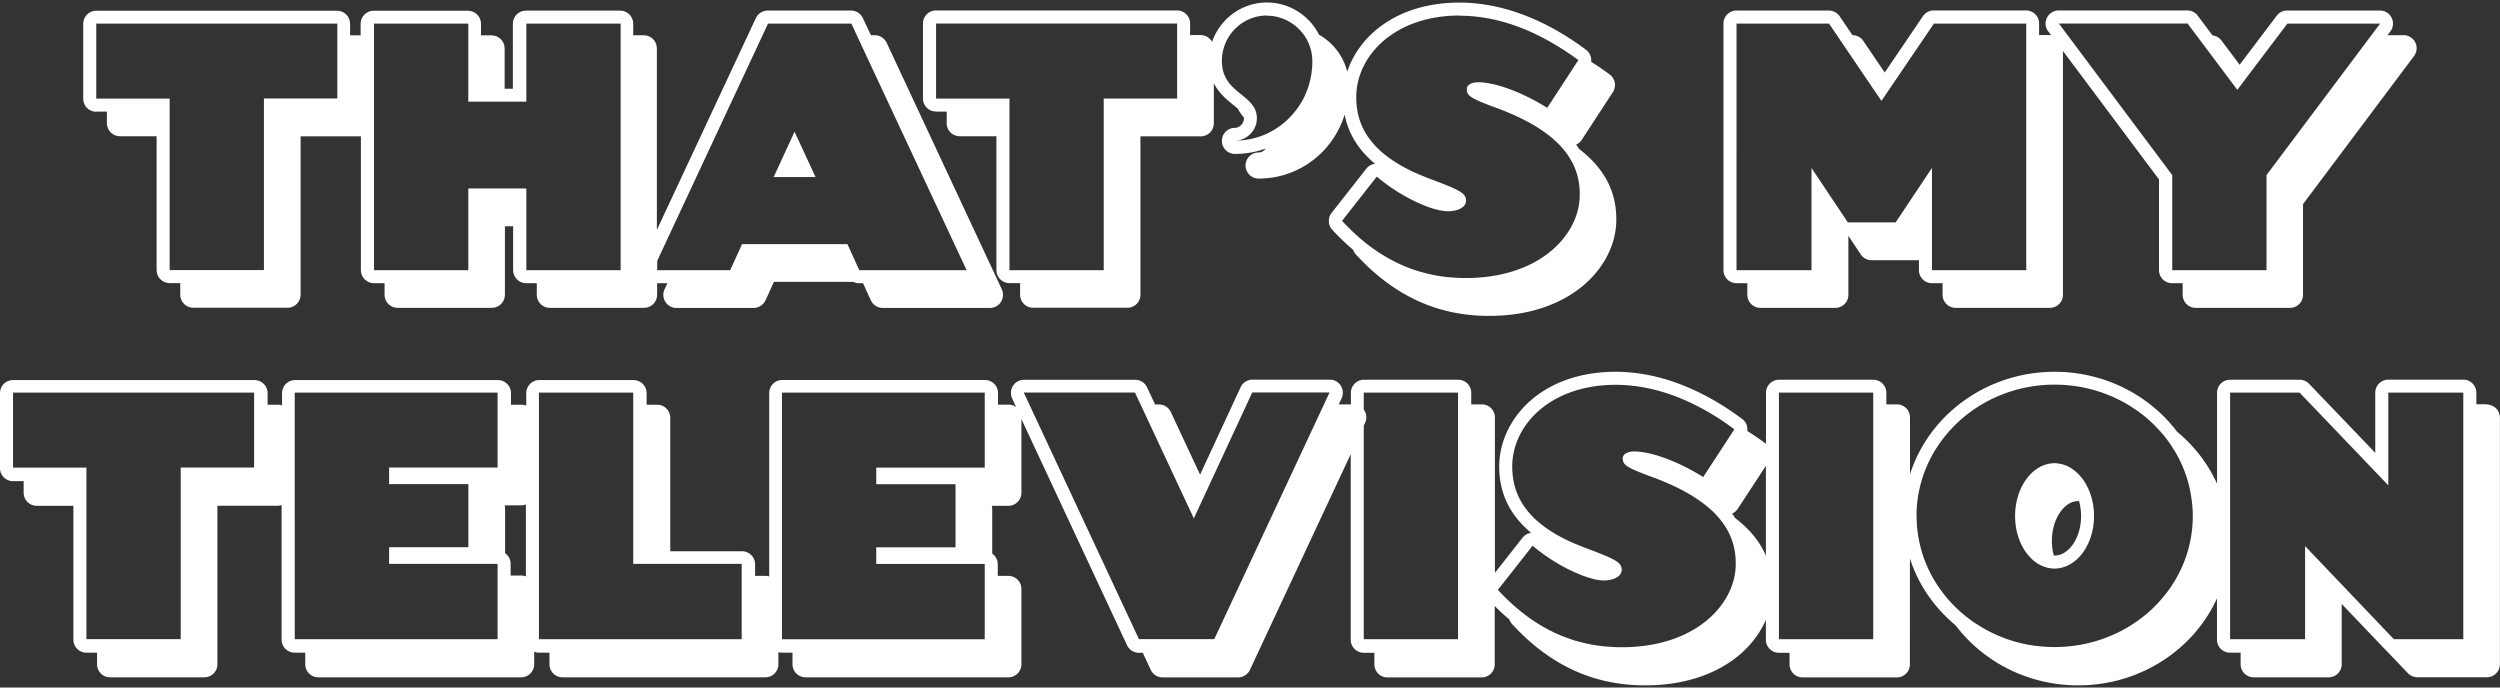
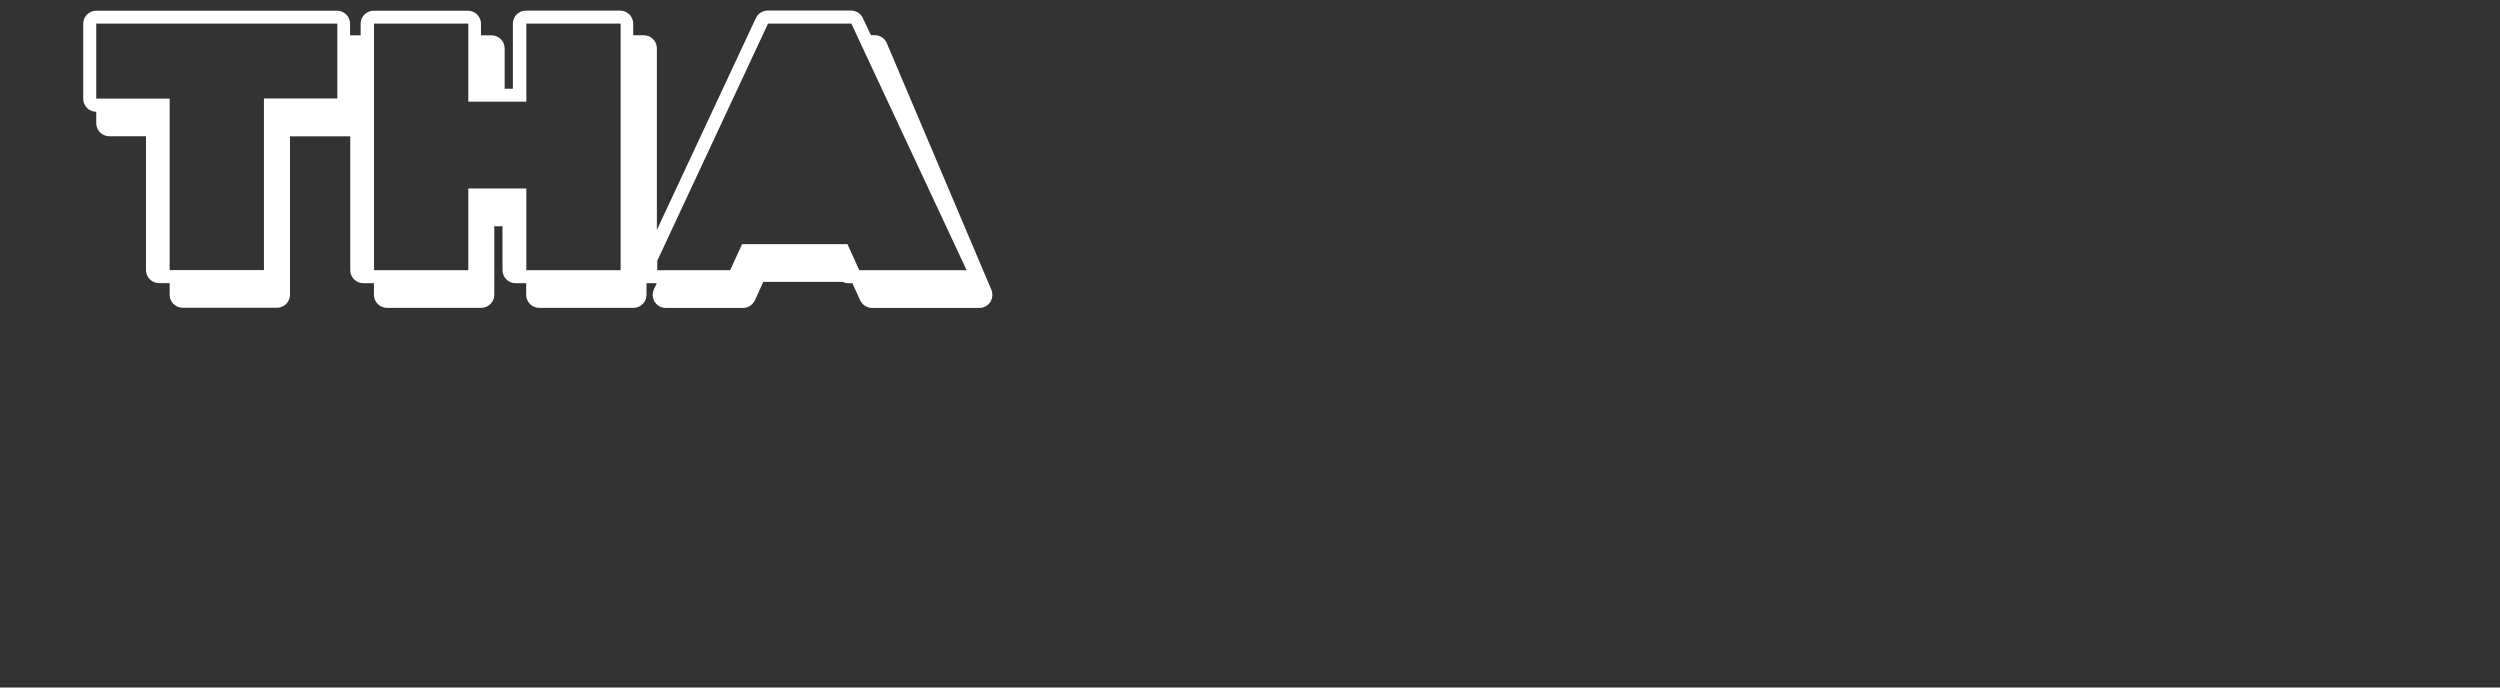
<svg xmlns="http://www.w3.org/2000/svg" viewBox="0 0 280 77">
  <rect x="0" y="0" width="280" height="77" fill="#333333" stroke="none" />
-   <path d="M10.78 12.5h1.19v1.3c0 .81.66 1.46 1.46 1.46h4.11v14.99c0 .81.66 1.46 1.46 1.46h1.19v1.3c0 .81.66 1.46 1.46 1.46h10.56c.81 0 1.46-.66 1.46-1.46V15.27h6.75v14.99c0 .81.66 1.46 1.46 1.46h1.19v1.3c0 .81.66 1.46 1.46 1.46h10.56c.81 0 1.46-.66 1.46-1.46v-7.68h.92v4.92c0 .81.66 1.46 1.46 1.46h1.19v1.3c0 .81.66 1.46 1.46 1.46h10.56c.81 0 1.46-.66 1.46-1.46v-1.3h1.15l-.32.68c-.21.45-.18.98.09 1.41s.73.68 1.23.68h8.66c.57 0 1.09-.34 1.33-.86l.94-2.06h8.89c.2.1.41.15.64.15h.45l.87 1.91c.24.52.76.86 1.33.86h12.02c.5 0 .97-.26 1.23-.68s.3-.95.09-1.41L99.3 4.78c-.24-.51-.76-.84-1.33-.84h-.43l-.9-1.92c-.24-.51-.76-.84-1.33-.84h-9.32c-.57 0-1.09.33-1.33.84L73.57 25.75V5.41c0-.81-.66-1.46-1.46-1.46h-1.19v-1.3c0-.81-.66-1.46-1.46-1.46H58.9c-.81 0-1.46.66-1.46 1.46v7.29h-.92V5.42c0-.81-.66-1.46-1.46-1.46h-1.19v-1.3c0-.81-.66-1.46-1.46-1.46H41.85c-.81 0-1.46.66-1.46 1.46v1.3h-1.18v-1.3c0-.81-.66-1.46-1.46-1.46H10.78c-.81 0-1.46.66-1.46 1.46v8.4c0 .81.66 1.46 1.46 1.46zm75.25-9.86h9.32L97.9 8.1l10.36 22.16H96.24l-1.33-2.92h-11.8l-1.33 2.92h-8.17v-1.05L86.02 2.64zm-33.58 0v8.75h6.5V2.64h10.56v27.62H58.95v-9.15h-6.5v9.15H41.89V13.85 5.41 2.64h10.56zm-41.67 0h27v8.39h-8.22v19.22H19V11.04h-8.22v-8.4z" fill="#fff" />
-   <path fill="#fff" d="M86.65 19.83h4.69l-2.35-5.08-2.34 5.08zM104.84 12.5h1.19v1.3c0 .81.66 1.46 1.46 1.46h4.11v14.99c0 .81.66 1.46 1.46 1.46h1.19v1.3c0 .81.66 1.46 1.46 1.46h10.56c.81 0 1.46-.66 1.46-1.46V15.27h6.76c.81 0 1.46-.66 1.46-1.46V9.32c.57 1.13 1.46 1.85 2.19 2.44.2.16.37.3.51.43.19.37.42.69.67.98v.09c0 .55-.48 1.06-1.01 1.06-.81 0-1.46.66-1.46 1.46s.66 1.46 1.46 1.46c1.2 0 2.37-.21 3.46-.61-.19.27-.49.45-.81.45-.81 0-1.46.66-1.46 1.46s.66 1.46 1.46 1.46c2.72 0 5.26-1.07 7.17-3.01 1.15-1.18 1.99-2.6 2.47-4.16.41 2.13 1.54 3.96 3.4 5.51-.38.05-.73.24-.97.55l-3.89 4.95c-.44.56-.41 1.37.07 1.89.76.83 1.55 1.58 2.35 2.26.06.18.16.36.3.51 4.25 4.63 9.13 6.88 14.91 6.88 4.13 0 7.69-1.11 10.32-3.21 2.35-1.88 3.78-4.47 3.92-7.1.17-3.35-1.19-6.12-4.14-8.38-.11-.16-.22-.33-.35-.49.25-.11.47-.29.63-.53l3.49-5.35c.42-.65.27-1.51-.35-1.97-.62-.47-1.32-.95-2.08-1.43.06-.5-.14-1.01-.57-1.34-3.22-2.41-8.29-5.29-14.18-5.29-6.89 0-11.21 3.62-12.57 7.74a6.59 6.59 0 0 0-3.16-4.14c-1.08-2.14-3.29-3.61-5.84-3.61-2.84 0-5.25 1.85-6.14 4.41-.25-.45-.72-.76-1.27-.76h-1.19v-1.3c0-.81-.66-1.46-1.46-1.46h-27c-.81 0-1.46.66-1.46 1.46v8.4c0 .81.66 1.46 1.46 1.46zm58.63-10.74c3.43 0 6.65 1.05 9.46 2.54.68.36 1.33.74 1.96 1.14.04.03.09.06.13.08.25.16.5.33.74.49.07.04.13.09.2.13.28.2.55.39.82.59l-3.49 5.35c-3.18-1.99-6.1-2.87-7.73-2.87-.66 0-1.28.27-1.28.75 0 .27.04.47.24.69.34.35 1.11.71 2.85 1.35 3.54 1.28 5.84 2.72 7.3 4.24 1.87 1.95 2.35 4.01 2.25 5.97-.22 4.2-4.51 8.93-12.77 8.93h-.02c-.34 0-.67-.01-1-.03-.11 0-.22-.02-.34-.02-.22-.02-.44-.03-.65-.05-.13-.01-.26-.03-.39-.05-.19-.02-.38-.05-.57-.08a4.75 4.75 0 0 1-.4-.07c-.18-.03-.35-.07-.53-.11l-.4-.09c-.17-.04-.34-.09-.51-.13-.13-.04-.26-.07-.39-.11-.22-.07-.43-.14-.65-.21-.22-.07-.43-.15-.64-.24-.11-.04-.22-.08-.33-.13-.17-.07-.34-.15-.5-.22-.1-.04-.19-.09-.29-.13-.17-.08-.34-.17-.51-.26-.08-.04-.16-.08-.23-.12l-.54-.3-.15-.09c-1.12-.66-2.16-1.44-3.13-2.32-.58-.52-1.14-1.07-1.67-1.65l3.89-4.95c1.83 1.54 3.79 2.63 5.39 3.26.02 0 .05.02.07.03.1.04.2.08.3.11.05.02.09.03.14.05.09.03.17.06.26.09.06.02.12.04.18.05.08.03.17.05.25.07.11.03.21.06.31.08l.14.03c.07.02.15.03.22.04.04 0 .09.01.13.02l.21.03c.03 0 .07 0 .1.01.09 0 .19.01.27.01 1.19 0 2.03-.49 2.03-1.19 0-.43-.2-.74-.81-1.09-.63-.36-1.7-.78-3.44-1.43-.33-.13-.65-.26-.96-.39l-.15-.06c-.29-.13-.56-.25-.83-.38l-.18-.09c-.26-.13-.5-.26-.74-.39-.06-.03-.11-.06-.17-.1-.22-.12-.43-.25-.63-.38-.05-.03-.11-.07-.16-.1-.18-.12-.36-.24-.53-.36-.06-.05-.13-.09-.19-.14-.17-.13-.33-.26-.49-.39-.07-.06-.14-.11-.2-.17l-.42-.39-.19-.19-.27-.3c-.08-.1-.17-.19-.24-.29l-.22-.28-.16-.22c-.92-1.34-1.32-2.82-1.32-4.44 0-4.68 4.33-9.15 11.58-9.15zm-21.57 0c1.32 0 2.52.52 3.43 1.35.13.12.25.24.36.37.11.13.22.26.32.39l.01.01c.09.13.18.26.26.4 0 .01.02.02.02.04.08.13.14.26.21.4.01.02.02.04.03.07.06.13.11.26.15.39.01.03.03.06.04.1.04.13.07.25.11.38l.03.12c.03.13.05.26.06.39 0 .04.01.08.02.13.02.18.03.35.03.53 0 .21 0 .43-.02.64 0 .05 0 .1-.01.15-.02.21-.04.42-.07.62v.03c-.03.2-.07.39-.11.58 0 .04-.02.09-.03.13-.05.2-.1.39-.16.59 0 .01 0 .03-.01.04-.06.18-.12.36-.19.54-.01.03-.03.07-.04.1-.07.19-.15.37-.24.56 0 .01-.01.02-.02.04-.08.17-.17.35-.27.51a.21.21 0 0 1-.04.06c-.1.18-.21.35-.32.52 0 0-.01.02-.02.02-.11.17-.23.33-.36.49 0 0-.01.02-.02.02-.13.17-.27.33-.41.48-.86.95-1.93 1.69-3.12 2.18-.99.4-2.07.62-3.21.62 1.05 0 1.98-.72 2.33-1.7.03-.08.05-.16.07-.24v-.03c.02-.07.03-.15.04-.23v-.05c.01-.09.02-.18.02-.27 0-.1 0-.19-.02-.28 0-.03 0-.05-.01-.08 0-.06-.02-.12-.03-.18 0-.03-.01-.06-.02-.08-.02-.06-.03-.12-.06-.18 0-.02-.01-.04-.02-.07-.03-.08-.06-.15-.1-.22 0-.02-.02-.03-.03-.05a.864.864 0 0 0-.1-.16c-.02-.03-.03-.05-.05-.08l-.09-.12c-.02-.03-.04-.05-.06-.08-.03-.04-.07-.08-.1-.12-.02-.02-.04-.05-.06-.07-.05-.06-.11-.11-.16-.16-.03-.03-.07-.07-.11-.1l-.07-.07c-.04-.04-.09-.08-.13-.12a.138.138 0 0 0-.04-.03c-.47-.4-1.01-.79-1.47-1.26-.67-.68-1.19-1.54-1.19-2.9 0-2.78 2.25-5.08 5.04-5.08zm-37.06.88h27v8.4h-8.22v19.22h-10.56V11.04h-8.22v-8.4zM194.51 31.72h1.19v1.3c0 .81.66 1.46 1.46 1.46h8.4c.81 0 1.46-.66 1.46-1.46v-6.61l1.38 2.08c.27.41.73.65 1.22.65h5.3v1.12c0 .81.66 1.46 1.46 1.46h1.19v1.3c0 .81.66 1.46 1.46 1.46h10.56c.81 0 1.46-.66 1.46-1.46V5.71l10.76 14.39v10.16c0 .81.66 1.46 1.46 1.46h1.19v1.3c0 .81.66 1.46 1.46 1.46h10.56c.81 0 1.46-.66 1.46-1.46V22.86l12.43-16.58a1.46 1.46 0 0 0-1.17-2.34h-1.8l.32-.42a1.46 1.46 0 0 0-1.17-2.34h-10.39c-.46 0-.89.21-1.17.58l-4.15 5.49-2.04-2.72c-.24-.32-.61-.52-1-.57l-1.65-2.2c-.28-.37-.71-.59-1.17-.59h-14.41c-.55 0-1.06.31-1.31.81s-.2 1.09.14 1.53l.33.44c-.05 0-.1-.02-.16-.02h-1.19v-1.3c0-.81-.66-1.46-1.46-1.46h-10.34c-.48 0-.94.24-1.21.64l-4.28 6.31-2.4-3.54c-.27-.4-.72-.64-1.21-.64l-1.44-2.12c-.27-.4-.73-.64-1.21-.64h-10.34c-.81 0-1.46.66-1.46 1.46v27.62c0 .81.66 1.46 1.46 1.46zm50.5-29.08l.98 1.3.32.43 4.27 5.69 5.61-7.42h10.39l-.98 1.3-11.75 15.67v10.65h-10.56v-8.99-1.66l-8.28-11.07-4.41-5.9h14.41zm-50.5 0h10.34l.88 1.3 4.99 7.36 5.88-8.66h10.34v27.62h-10.56V18.81l-4.07 6.1h-5.35l-4.07-6.1v11.45h-8.4V2.64zM227.31 62.35c.76.84 1.74 1.33 2.81 1.33.12 0 .23 0 .34-.02.07 0 .13-.02.2-.03 2.17-.36 3.87-2.81 3.87-5.83 0-1.57-.46-3-1.21-4.06 0-.01-.02-.03-.03-.04-.07-.1-.14-.19-.22-.28-.03-.03-.05-.07-.08-.1-.07-.08-.14-.15-.21-.22l-.12-.12c-.07-.06-.13-.12-.2-.18l-.15-.12c-.06-.05-.13-.1-.19-.14l-.18-.12c-.06-.04-.12-.08-.19-.11-.07-.04-.14-.07-.21-.1-.06-.03-.12-.06-.18-.08-.08-.03-.16-.06-.23-.08-.06-.02-.11-.04-.17-.05-.09-.02-.18-.04-.28-.06-.05 0-.09-.02-.14-.03-.14-.02-.29-.03-.43-.03-2.43 0-4.42 2.65-4.42 5.92 0 1.84.63 3.47 1.61 4.54zm2.8-.13h-.08c-.14-.51-.22-1.06-.22-1.64 0-2.42 1.35-4.46 2.96-4.46h.08c.15.52.23 1.09.23 1.69 0 2.39-1.35 4.41-2.96 4.41z" />
-   <path d="M278.54 45.28h-1.19v-1.3c0-.81-.66-1.46-1.46-1.46h-8.4c-.81 0-1.46.66-1.46 1.46v6.74l-4.77-4.98-.01-.01-2.64-2.75c-.28-.29-.66-.45-1.06-.45h-7.78c-.81 0-1.46.66-1.46 1.46v10.18a16.289 16.289 0 0 0-4.47-5.81c-3.08-4.07-8.08-6.72-13.72-6.72-7.63 0-14.09 4.84-16.2 11.48v-6.37c0-.81-.66-1.46-1.46-1.46h-1.19v-1.3c0-.81-.66-1.46-1.46-1.46h-10.56c-.81 0-1.46.66-1.46 1.46v5.72l-.01-.01c-.62-.47-1.32-.95-2.08-1.43.06-.5-.14-1.01-.57-1.34-3.22-2.41-8.29-5.29-14.18-5.29-8.47 0-13.04 5.47-13.04 10.61 0 2.98 1.18 5.44 3.58 7.43-.38.05-.73.24-.97.55l-3.09 3.93V46.75c0-.81-.66-1.46-1.46-1.46h-1.19v-1.3c0-.81-.66-1.46-1.46-1.46h-10.56c-.81 0-1.46.66-1.46 1.46v1.3h-1.36l.32-.68c.21-.45.18-.98-.09-1.41s-.73-.68-1.23-.68h-8.66c-.57 0-1.09.33-1.33.85l-4.54 9.79-3.28-7.02c-.24-.51-.76-.84-1.33-.84h-.43l-.9-1.92c-.24-.51-.76-.84-1.33-.84h-12.46c-.5 0-.97.26-1.23.68s-.3.95-.09 1.41l.44.95c-.24-.16-.52-.26-.83-.26h-1.19v-1.3c0-.81-.66-1.46-1.46-1.46H87.61c-.81 0-1.46.66-1.46 1.46v20.54a1.32 1.32 0 0 0-.39-.06h-1.19v-1.3c0-.81-.66-1.46-1.46-1.46h-8.04V46.79c0-.81-.66-1.46-1.46-1.46h-1.19v-1.3c0-.81-.66-1.46-1.46-1.46H60.4c-.81 0-1.46.66-1.46 1.46v1.4c-.16-.06-.34-.1-.52-.1h-1.19v-1.3c0-.81-.66-1.46-1.46-1.46H33.05c-.81 0-1.46.66-1.46 1.46v1.37c-.14-.04-.28-.07-.43-.07h-1.19v-1.3c0-.81-.66-1.46-1.46-1.46H1.46c-.81 0-1.46.66-1.46 1.46v8.4c0 .81.66 1.46 1.46 1.46h1.19v1.3c0 .81.66 1.46 1.46 1.46h4.11v14.99c0 .81.66 1.46 1.46 1.46h1.19v1.3c0 .81.66 1.46 1.46 1.46h10.56c.81 0 1.46-.66 1.46-1.46V56.64h6.76c.15 0 .29-.03.43-.07v15.07c0 .81.66 1.46 1.46 1.46h1.19v1.3c0 .81.66 1.46 1.46 1.46h22.72c.81 0 1.46-.66 1.46-1.46V73c.16.06.34.1.52.1h1.19v1.3c0 .81.66 1.46 1.46 1.46h22.72c.81 0 1.46-.66 1.46-1.46v-1.36c.13.04.26.06.39.06h1.19v1.3c0 .81.66 1.46 1.46 1.46h22.72c.81 0 1.46-.66 1.46-1.46v-8.44c0-.81-.66-1.46-1.46-1.46h-1.19v-1.3c0-.49-.25-.93-.62-1.19v-4.97c0-.14-.02-.27-.05-.39h1.86c.81 0 1.46-.66 1.46-1.46v-8.25l11.83 25.33c.24.51.76.84 1.33.84h.43l.9 1.92c.24.51.76.84 1.33.84h8.44c.57 0 1.09-.33 1.33-.84l11.29-24.16v20.78c0 .81.66 1.46 1.46 1.46h1.19v1.3c0 .81.66 1.46 1.46 1.46h10.56c.81 0 1.46-.66 1.46-1.46v-6.54c.53.54 1.07 1.04 1.63 1.5.06.18.16.36.3.51 4.25 4.63 9.13 6.88 14.91 6.88 4.13 0 7.69-1.11 10.32-3.21 1.45-1.16 2.55-2.6 3.21-4.14v2.24c0 .81.66 1.46 1.46 1.46h1.19v1.3c0 .81.66 1.46 1.46 1.46h10.56c.81 0 1.46-.66 1.46-1.46V62.54c.94 2.94 2.73 5.52 5.11 7.49 3.08 4.07 8.09 6.73 13.74 6.73 6.95 0 12.94-4.01 15.54-9.74v4.62c0 .81.66 1.46 1.46 1.46h1.19v1.3c0 .81.66 1.46 1.46 1.46h8.4c.81 0 1.46-.66 1.46-1.46v-6.76l4.77 5s.05.04.07.06l2.58 2.7c.28.29.66.45 1.06.45h7.78c.81 0 1.46-.66 1.46-1.46V46.77c0-.81-.66-1.46-1.46-1.46zM9.68 71.59V52.37H1.46v-8.4h27v8.39h-8.22v19.22H9.68zm23.33 0V43.97h22.72v8.39H43.58v1.86h8.88v7.07h-8.88v1.86h12.15v8.44H33.01zm24.18-7.14v-1.3c0-.49-.25-.93-.62-1.19v-4.97c0-.14-.02-.27-.05-.39h1.86c.18 0 .36-.04.52-.1v8.06c-.16-.06-.34-.1-.52-.1h-1.19zm3.17 7.14V43.97h10.56v19.18h12.15v8.44H60.35zm27.22 0V43.97h22.71v8.4H98.14v1.86h8.88v7.07h-8.88v1.86h12.15v8.44H87.58zm39.54-27.62l.61 1.3 5.98 12.79 6.54-14.1h8.66l-.61 1.3L136 71.58h-8.44l-12.9-27.62h12.46zm25.62 27.62V47.68l.15-.32c.21-.45.18-.98-.09-1.41a.555.555 0 0 0-.06-.08v-1.9h10.56v27.62h-10.56zm15.02-5.52l3.89-4.95c.65.55 1.32 1.04 1.98 1.47 1.2.79 2.38 1.38 3.41 1.79.02 0 .04.02.07.03.1.04.2.08.3.11.05.02.09.03.14.05.09.03.18.06.26.09.06.02.11.03.17.05.09.03.18.05.27.08.1.03.2.05.29.08.05.01.1.02.14.03.07.02.14.03.21.04.04 0 .09.02.13.02l.21.03c.03 0 .07 0 .1.01.09 0 .18.01.27.01 1.19 0 2.03-.49 2.03-1.19 0-.11-.01-.21-.04-.31-.21-.68-1.22-1.09-4.2-2.21-.33-.13-.65-.26-.96-.39l-.15-.06c-.29-.13-.56-.25-.83-.38l-.18-.09c-.26-.13-.51-.26-.74-.39-.06-.03-.11-.06-.16-.09-.22-.12-.43-.25-.63-.38-.05-.03-.1-.07-.16-.1-.18-.12-.36-.24-.53-.37-.06-.04-.12-.09-.18-.13-.17-.13-.33-.26-.49-.39l-.2-.17c-.15-.13-.29-.26-.42-.39a3.32 3.32 0 0 1-.18-.19c-.1-.1-.19-.2-.28-.3-.08-.09-.16-.19-.23-.28-.08-.1-.15-.19-.22-.29l-.16-.22c-.92-1.34-1.32-2.83-1.32-4.44 0-4.68 4.33-9.15 11.58-9.15 3.43 0 6.65 1.05 9.46 2.54.68.36 1.33.74 1.96 1.14.04.03.08.05.13.08.25.16.5.33.74.5l.19.13c.28.2.55.39.82.59l-3.49 5.35c-3.18-1.99-6.1-2.87-7.73-2.87-.66 0-1.28.27-1.28.75 0 .27.04.47.24.69.34.35 1.11.71 2.85 1.35 3.54 1.28 5.84 2.72 7.3 4.24 1.87 1.95 2.35 4.01 2.25 5.97-.22 4.2-4.51 8.93-12.77 8.93h-.02c-.34 0-.67-.01-1-.03-.11 0-.23-.02-.34-.02-.22-.02-.44-.03-.65-.05-.13-.01-.26-.03-.39-.05-.19-.02-.38-.05-.57-.08a4.75 4.75 0 0 1-.4-.07c-.18-.03-.35-.07-.53-.11l-.4-.09c-.17-.04-.34-.09-.51-.13-.13-.04-.26-.07-.39-.11a7.75 7.75 0 0 1-.63-.21l-.66-.24c-.11-.04-.22-.08-.33-.13-.17-.07-.34-.15-.5-.22-.09-.04-.19-.09-.28-.13-.17-.08-.35-.17-.52-.26-.08-.04-.16-.08-.23-.12l-.54-.3-.15-.09c-1.12-.67-2.16-1.45-3.13-2.32-.58-.52-1.14-1.07-1.67-1.65zm26.58-8.05c-.11-.16-.22-.33-.35-.49.25-.11.47-.29.63-.53l3.16-4.83v10.07c-.67-1.57-1.81-2.97-3.44-4.22zm4.9 13.57V43.97h10.56v27.62h-10.56zm15.41-13.79c0-8.13 6.94-14.72 15.47-14.72 2.95 0 5.7.79 8.05 2.15.25.15.5.3.75.47.06.04.11.08.17.11.2.13.39.27.58.41.05.04.11.08.16.12.47.36.91.74 1.33 1.15l.14.14c.16.16.32.33.48.5.05.05.1.11.15.16.18.2.35.4.51.6.02.02.03.04.05.06a11.516 11.516 0 0 1 .62.85c.13.19.25.38.37.57.04.07.08.14.13.21.12.2.23.4.34.61.03.05.05.1.08.15.13.26.26.52.37.78l.06.15a12.57 12.57 0 0 1 .35.9c.07.21.14.41.2.62.02.07.04.14.06.22.08.28.15.56.21.85 0 .04.01.08.02.12.05.25.09.5.13.75.01.09.02.18.04.27.03.21.05.43.07.64 0 .09.02.17.02.26.02.3.03.6.03.9 0 8.13-6.94 14.67-15.47 14.67-.34 0-.67-.01-1-.03-.09 0-.18-.01-.27-.02-.27-.02-.54-.05-.8-.08-.06 0-.13-.01-.19-.02-.32-.04-.64-.1-.96-.16-.06-.01-.13-.03-.19-.04-.26-.06-.52-.12-.78-.19l-.22-.06c-.63-.18-1.23-.39-1.82-.64-.06-.02-.12-.05-.18-.08-.28-.12-.55-.24-.81-.38-.02 0-.03-.02-.05-.02-.3-.15-.59-.31-.87-.48-.03-.02-.05-.03-.08-.05-.26-.16-.52-.32-.77-.49-.03-.02-.05-.03-.08-.05-.55-.38-1.07-.79-1.56-1.23l-.04-.04c-1.25-1.13-2.3-2.46-3.1-3.94-1.08-2-1.69-4.27-1.69-6.68zm35.12 13.79V43.97h7.78l9.58 10.01.36.38V43.97h8.4v27.62h-7.78l-9.94-10.43v10.43h-8.4z" fill="#fff" />
+   <path d="M10.78 12.5v1.3c0 .81.66 1.46 1.46 1.46h4.11v14.99c0 .81.66 1.46 1.46 1.46h1.19v1.3c0 .81.66 1.46 1.46 1.46h10.56c.81 0 1.46-.66 1.46-1.46V15.27h6.75v14.99c0 .81.66 1.46 1.46 1.46h1.19v1.3c0 .81.66 1.46 1.46 1.46h10.56c.81 0 1.46-.66 1.46-1.46v-7.68h.92v4.92c0 .81.66 1.46 1.46 1.46h1.19v1.3c0 .81.66 1.46 1.46 1.46h10.56c.81 0 1.46-.66 1.46-1.46v-1.3h1.15l-.32.68c-.21.45-.18.98.09 1.41s.73.68 1.23.68h8.66c.57 0 1.09-.34 1.33-.86l.94-2.06h8.89c.2.1.41.15.64.15h.45l.87 1.91c.24.52.76.86 1.33.86h12.02c.5 0 .97-.26 1.23-.68s.3-.95.09-1.41L99.3 4.78c-.24-.51-.76-.84-1.33-.84h-.43l-.9-1.92c-.24-.51-.76-.84-1.33-.84h-9.32c-.57 0-1.09.33-1.33.84L73.57 25.75V5.41c0-.81-.66-1.46-1.46-1.46h-1.19v-1.3c0-.81-.66-1.46-1.46-1.46H58.9c-.81 0-1.46.66-1.46 1.46v7.29h-.92V5.42c0-.81-.66-1.46-1.46-1.46h-1.19v-1.3c0-.81-.66-1.46-1.46-1.46H41.85c-.81 0-1.46.66-1.46 1.46v1.3h-1.18v-1.3c0-.81-.66-1.46-1.46-1.46H10.78c-.81 0-1.46.66-1.46 1.46v8.4c0 .81.66 1.46 1.46 1.46zm75.25-9.86h9.32L97.9 8.1l10.36 22.16H96.24l-1.33-2.92h-11.8l-1.33 2.92h-8.17v-1.05L86.02 2.64zm-33.58 0v8.75h6.5V2.64h10.56v27.62H58.95v-9.15h-6.5v9.15H41.89V13.85 5.41 2.64h10.56zm-41.67 0h27v8.39h-8.22v19.22H19V11.04h-8.22v-8.4z" fill="#fff" />
</svg>